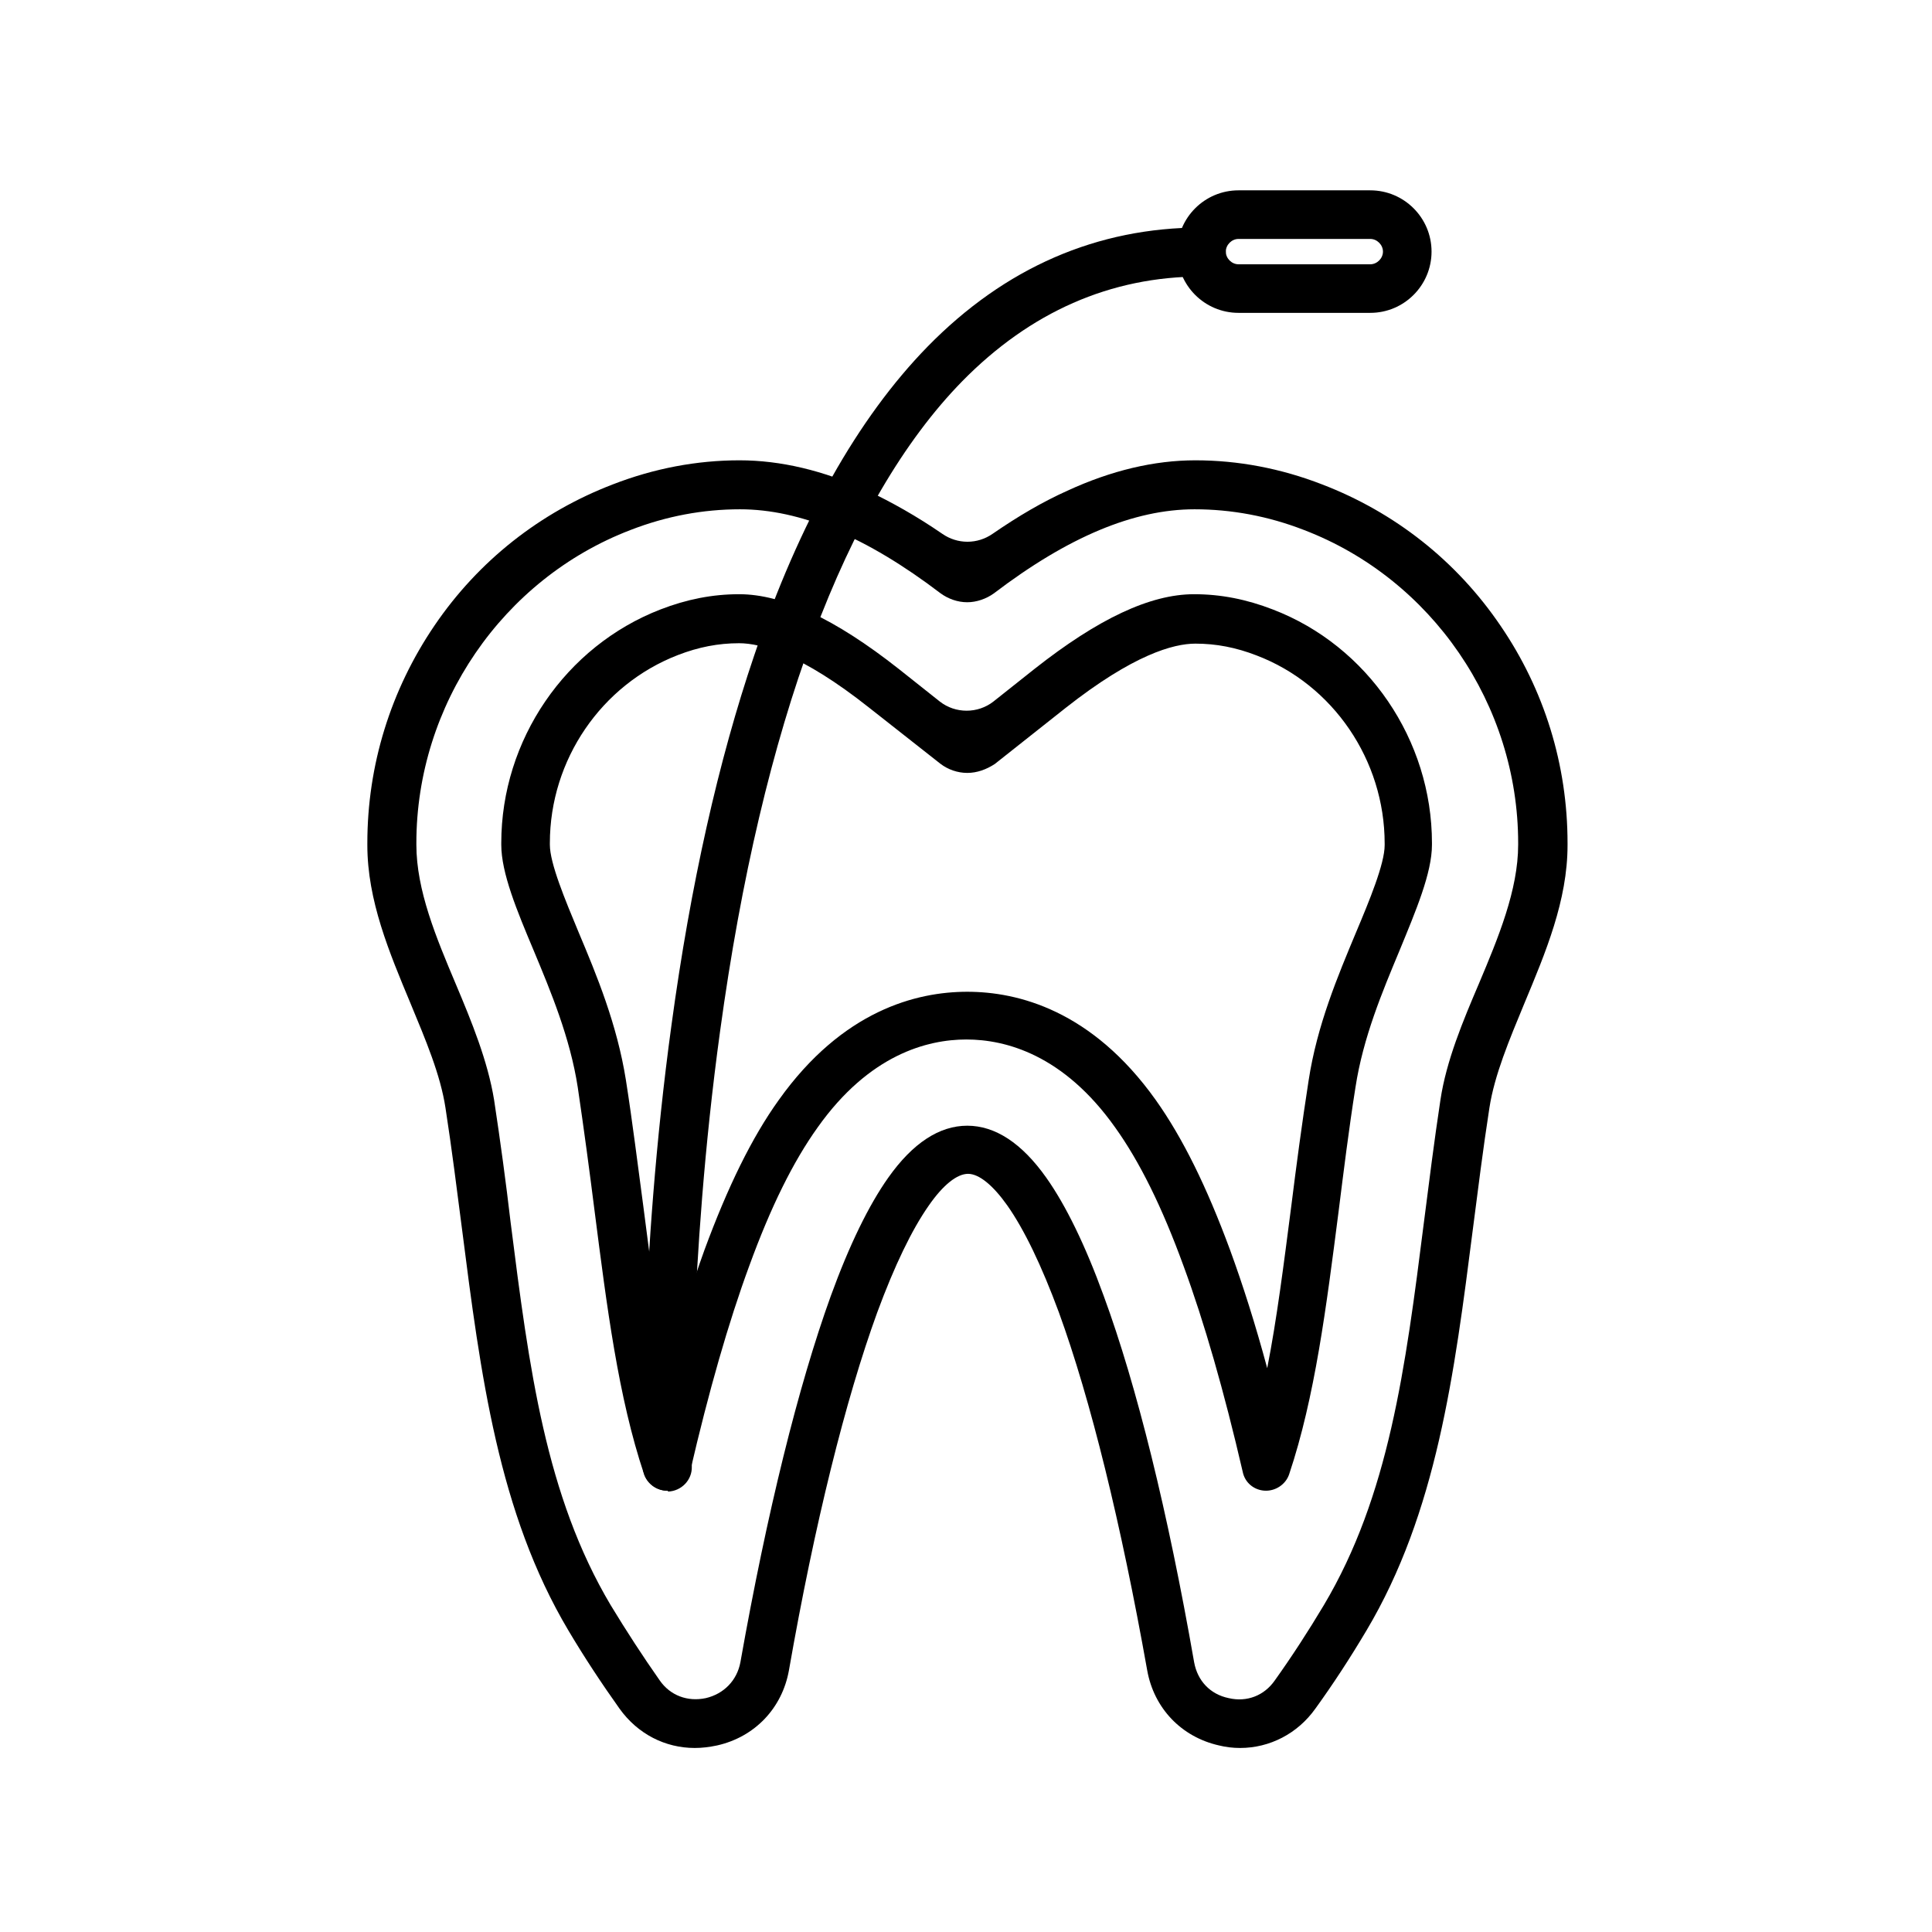
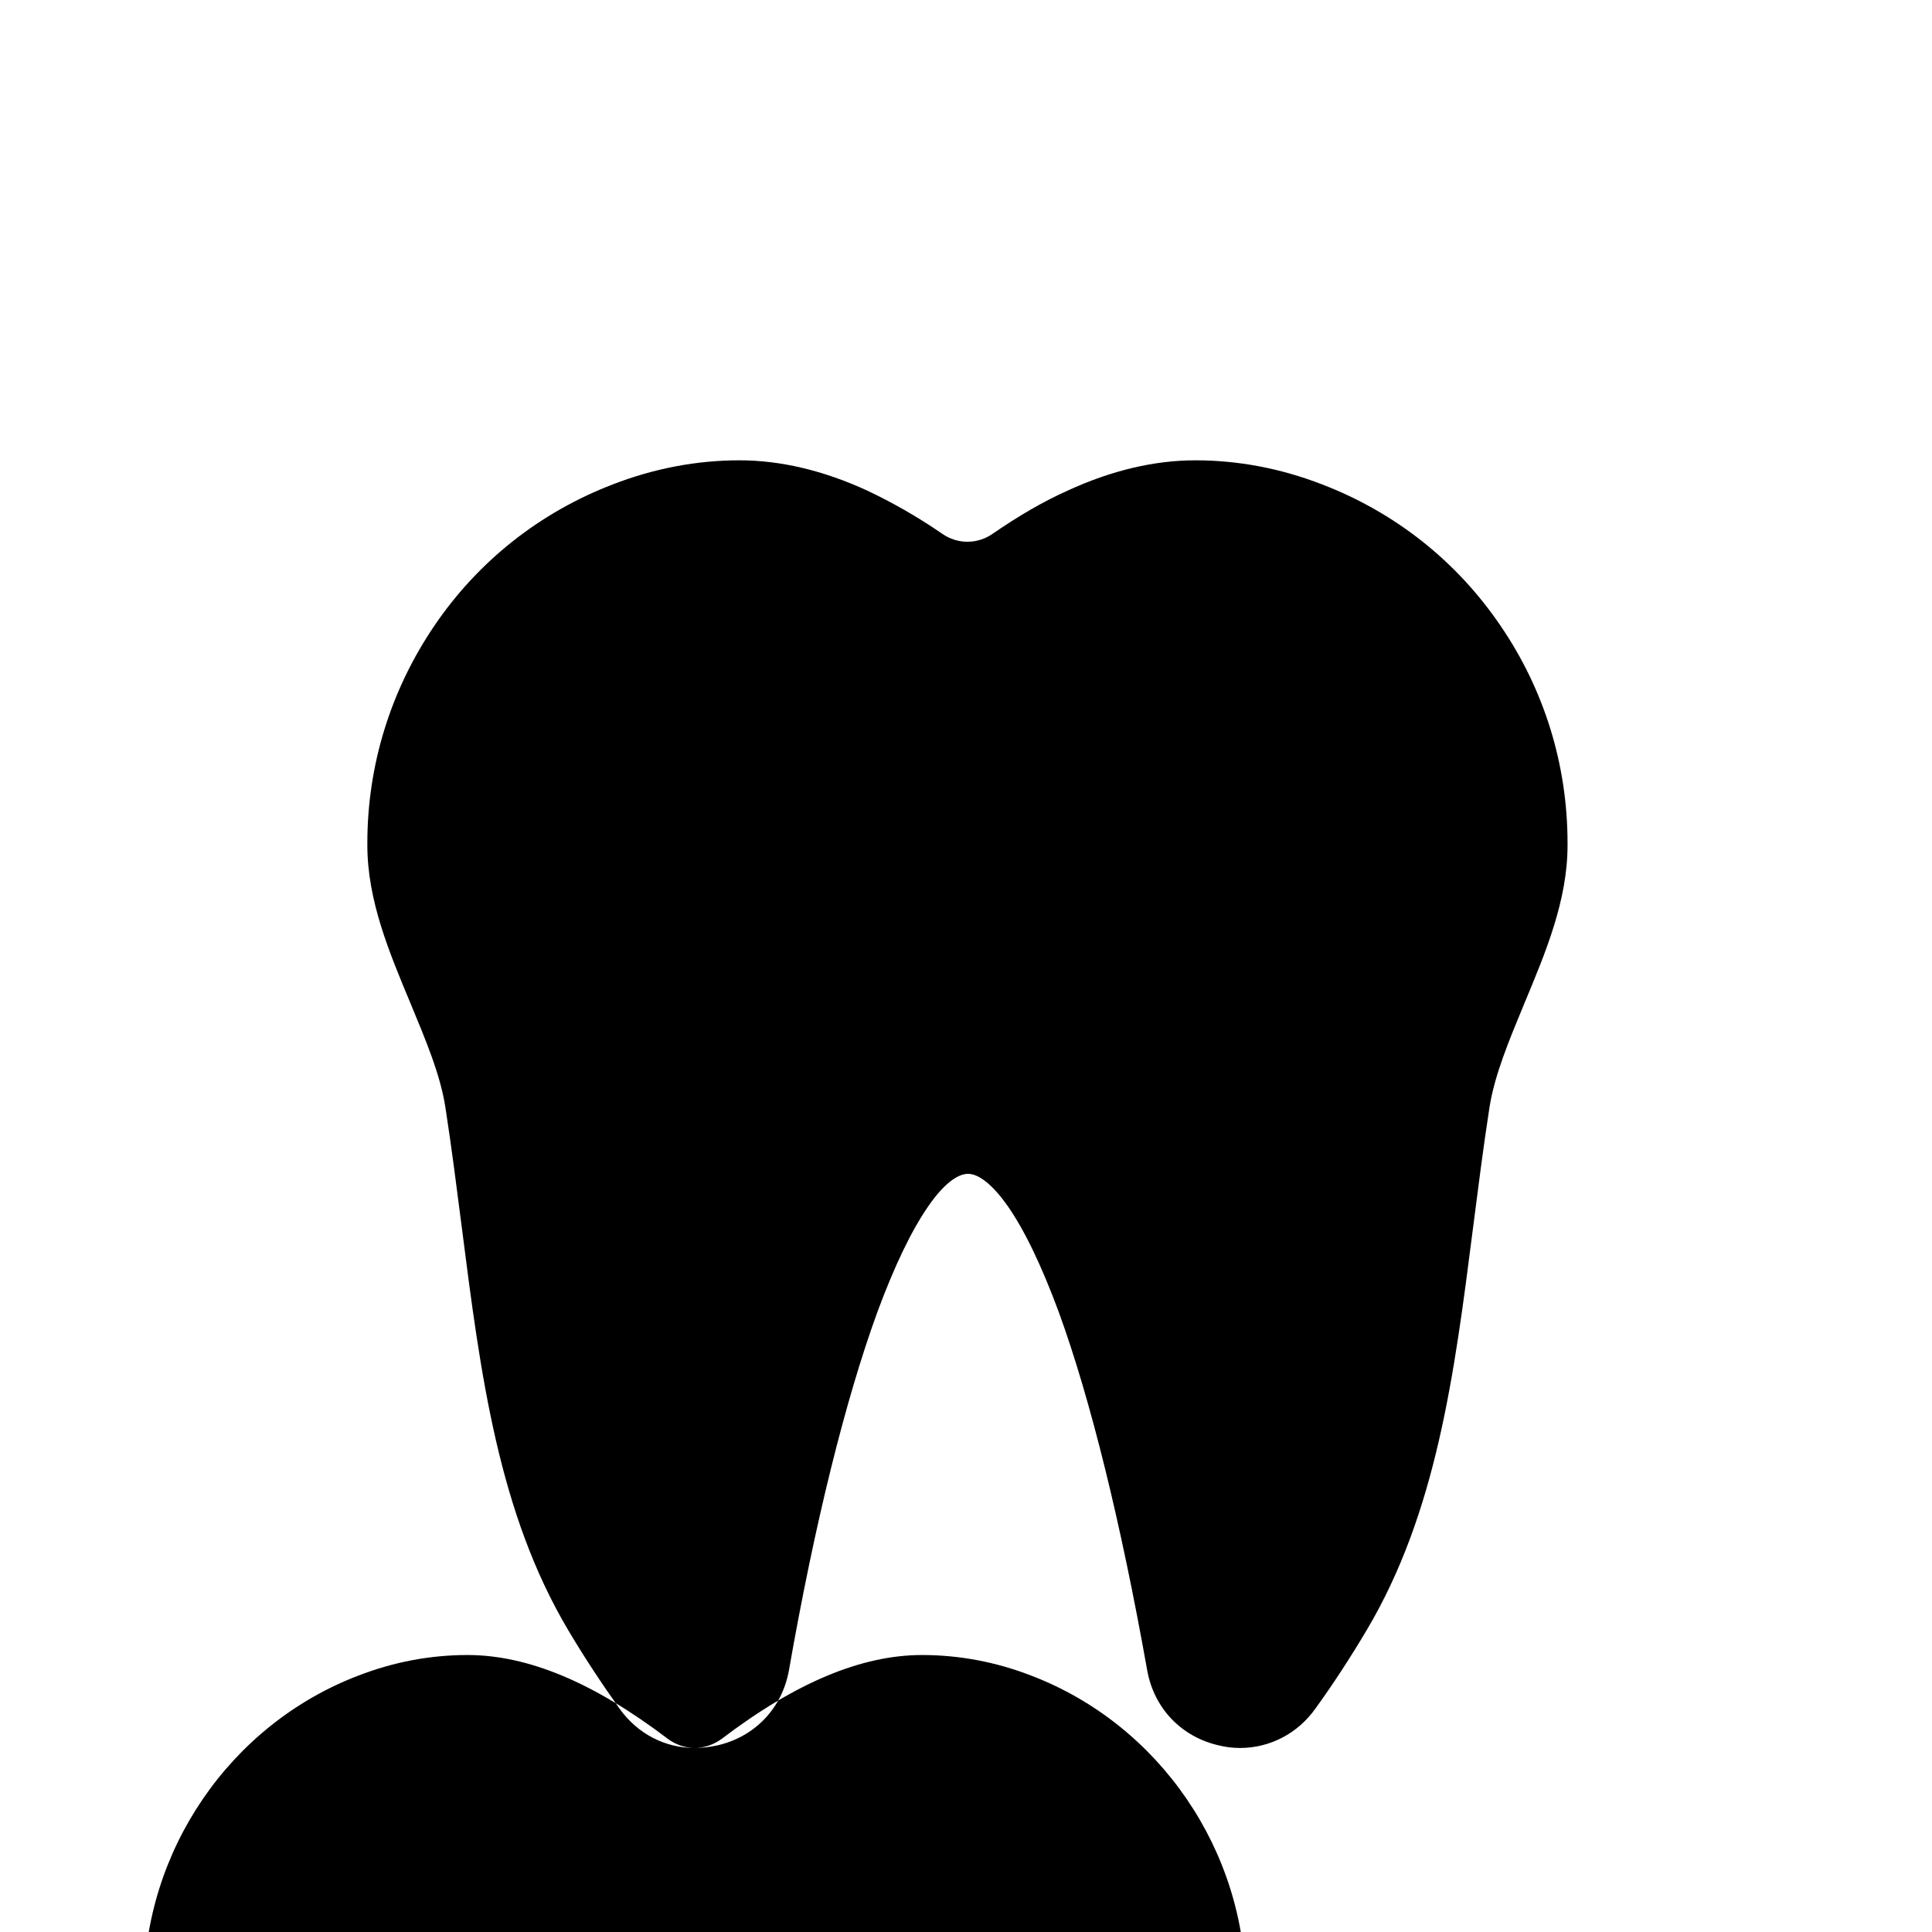
<svg xmlns="http://www.w3.org/2000/svg" fill="#000000" width="800px" height="800px" version="1.1" viewBox="144 144 512 512">
  <g fill-rule="evenodd">
-     <path d="m328.12 607.23c-7.836 0-15.113-3.695-19.93-10.41-4.703-6.606-9.293-13.547-13.547-20.711-18.586-31.234-23.289-67.848-28.215-106.47-1.344-10.41-2.688-21.16-4.367-32.02-1.344-8.844-5.262-18.023-9.293-27.766-5.598-13.434-11.418-27.207-11.418-41.871v-0.559c0-20.602 6.156-40.527 17.801-57.656 11.645-17.129 27.988-30.004 47.246-37.395 10.973-4.254 22.281-6.383 33.586-6.383 10.859 0 22.281 2.688 33.922 8.062 6.383 3.023 12.988 6.719 19.816 11.418 4.031 2.801 9.293 2.801 13.324 0 6.828-4.703 13.324-8.508 19.816-11.418 11.645-5.375 23.062-8.062 33.922-8.062 11.309 0 22.617 2.129 33.586 6.383 19.258 7.391 35.602 20.266 47.246 37.395 11.645 17.016 17.801 36.945 17.801 57.656v0.559c0 14.668-5.82 28.438-11.418 41.871-4.031 9.742-7.949 19.031-9.293 27.766-1.68 10.859-3.023 21.609-4.367 32.02-4.926 38.625-9.629 75.234-28.215 106.47-4.254 7.164-8.844 14.219-13.547 20.711-4.703 6.606-12.09 10.41-19.93 10.41-1.902 0-3.805-0.223-5.598-0.672-9.965-2.238-17.242-9.852-19.031-19.93-6.941-38.961-15.004-71.766-23.398-94.828-4.59-12.426-9.18-21.945-13.66-28.324-3.805-5.375-7.5-8.398-10.41-8.398-2.91 0-6.606 2.91-10.41 8.398-4.477 6.383-9.07 15.898-13.66 28.324-8.398 23.062-16.57 55.867-23.398 94.828-1.793 10.078-9.07 17.688-19.031 19.93-2.121 0.449-4.027 0.672-5.93 0.672zm72.215-303.63c-2.574 0-5.039-0.895-7.055-2.352-19.703-15.004-37.172-22.281-53.18-22.281-9.742 0-19.48 1.793-28.996 5.484-33.922 12.988-56.762 46.352-56.762 82.961v0.449c0 12.09 5.262 24.629 10.41 36.836 4.254 10.078 8.508 20.488 10.188 30.789 1.68 11.082 3.137 21.832 4.367 32.355 4.926 38.961 9.293 72.547 26.535 101.55 4.141 6.828 8.508 13.547 12.988 19.93 2.801 4.031 7.391 5.711 12.203 4.703 4.812-1.121 8.285-4.703 9.18-9.516 7.055-39.746 15.34-73.219 23.957-97.066 4.926-13.547 10.078-24.07 15.227-31.348 6.492-9.18 13.547-13.77 20.938-13.77 7.391 0 14.441 4.59 20.938 13.77 5.148 7.277 10.301 17.801 15.227 31.348 8.734 23.734 17.016 57.324 23.957 97.066 0.895 4.926 4.254 8.508 9.18 9.516 4.812 1.121 9.406-0.672 12.203-4.703 4.477-6.269 8.844-12.988 12.988-19.93 17.242-28.996 21.609-62.586 26.535-101.55 1.344-10.523 2.688-21.273 4.367-32.355 1.566-10.41 5.934-20.824 10.188-30.789 5.148-12.203 10.41-24.855 10.41-36.836v-0.449c0-36.609-22.84-69.973-56.762-82.961-9.516-3.695-19.258-5.484-28.996-5.484-16.012 0-33.477 7.277-53.18 22.281-2.019 1.457-4.594 2.352-7.055 2.352z" />
-     <path d="m320.84 539.05c-2.801 0-5.262-1.793-6.156-4.367-6.828-20.375-9.852-44.336-13.098-69.637-1.344-10.637-2.801-21.609-4.477-32.914-2.016-13.098-7.164-25.414-11.645-36.164-4.477-10.637-8.621-20.602-8.621-28.102v-0.449c0-27.316 17.016-52.172 42.207-61.914 6.941-2.688 13.77-4.031 20.824-4.031 11.531 0 25.414 6.492 42.32 19.816l10.859 8.621c4.141 3.246 10.078 3.246 14.219 0l10.859-8.621c16.906-13.324 30.676-19.816 42.32-19.816 7.055 0 13.883 1.344 20.824 4.031 25.191 9.629 42.207 34.594 42.207 61.914v0.449c0 7.5-4.254 17.465-8.621 28.102-4.477 10.746-9.629 22.953-11.645 36.164-1.793 11.309-3.137 22.281-4.477 32.914-3.246 25.301-6.269 49.262-13.098 69.637-0.895 2.688-3.582 4.477-6.383 4.367-2.91-0.113-5.375-2.129-5.934-5.039-4.926-21.273-10.188-39.633-15.676-54.523-5.711-15.676-11.645-27.652-18.137-36.723-13.66-19.258-28.996-23.289-39.41-23.289-10.41 0-25.75 4.031-39.41 23.289-6.492 9.07-12.426 21.047-18.137 36.723-5.484 14.891-10.746 33.25-15.676 54.523-0.668 2.801-3.133 4.812-6.043 5.039 0.223 0 0.113 0 0 0zm79.492-190.22c-2.574 0-5.148-0.895-7.164-2.465l-18.922-14.887c-17.801-14.105-28.551-17.016-34.371-17.016-5.484 0-10.746 1.008-16.234 3.137-20.266 7.836-33.922 27.766-33.922 49.82v0.449c0 4.926 4.031 14.555 7.613 23.176 4.812 11.418 10.188 24.406 12.539 39.184 1.793 11.418 3.137 22.504 4.59 33.25 2.016 15.562 3.805 29.895 6.383 43.105 3.246-11.645 6.492-22.055 9.852-31.348 6.156-16.684 12.539-29.781 19.703-39.746 16.906-23.734 36.5-28.66 49.934-28.66 13.434 0 33.027 4.926 49.934 28.66 7.164 10.078 13.547 23.062 19.703 39.746 3.359 9.18 6.719 19.703 9.852 31.348 2.574-13.098 4.367-27.43 6.383-42.992 1.344-10.746 2.801-21.719 4.59-33.25 2.238-14.668 7.727-27.652 12.539-39.184 3.582-8.508 7.613-18.25 7.613-23.176v-0.453c0-22.055-13.66-42.098-33.922-49.82-5.484-2.129-10.746-3.137-16.234-3.137-5.82 0-16.457 2.91-34.371 17.016l-18.809 14.891c-2.242 1.457-4.703 2.352-7.277 2.352z" />
-     <path d="m320.84 539.05c-3.469 0-6.383-2.801-6.492-6.269 0-0.559-1.008-54.41 7.613-117.22 5.039-37.059 12.426-69.973 21.945-97.965 11.98-35.379 27.43-62.809 45.902-81.73 20.488-20.938 44.895-31.57 72.547-31.57 3.582 0 6.492 2.91 6.492 6.492 0 3.582-2.91 6.492-6.492 6.492-24.07 0-45.344 9.406-63.367 27.766-30.898 31.57-53.066 91.133-64.152 172.19-8.508 61.914-7.5 114.87-7.5 115.43 0.113 3.582-2.801 6.492-6.269 6.606-0.113-0.223-0.113-0.223-0.227-0.223z" />
-     <path d="m507.14 226.91h-34.93c-8.957 0-16.234-7.277-16.234-16.234s7.277-16.234 16.234-16.234h34.93c8.957 0 16.234 7.277 16.234 16.234s-7.277 16.234-16.234 16.234zm-34.93-19.59c-1.793 0-3.359 1.566-3.359 3.359 0 1.793 1.566 3.359 3.359 3.359h34.93c1.793 0 3.359-1.566 3.359-3.359 0-1.793-1.566-3.359-3.359-3.359z" />
+     <path d="m328.12 607.23c-7.836 0-15.113-3.695-19.93-10.41-4.703-6.606-9.293-13.547-13.547-20.711-18.586-31.234-23.289-67.848-28.215-106.47-1.344-10.41-2.688-21.16-4.367-32.02-1.344-8.844-5.262-18.023-9.293-27.766-5.598-13.434-11.418-27.207-11.418-41.871v-0.559c0-20.602 6.156-40.527 17.801-57.656 11.645-17.129 27.988-30.004 47.246-37.395 10.973-4.254 22.281-6.383 33.586-6.383 10.859 0 22.281 2.688 33.922 8.062 6.383 3.023 12.988 6.719 19.816 11.418 4.031 2.801 9.293 2.801 13.324 0 6.828-4.703 13.324-8.508 19.816-11.418 11.645-5.375 23.062-8.062 33.922-8.062 11.309 0 22.617 2.129 33.586 6.383 19.258 7.391 35.602 20.266 47.246 37.395 11.645 17.016 17.801 36.945 17.801 57.656v0.559c0 14.668-5.82 28.438-11.418 41.871-4.031 9.742-7.949 19.031-9.293 27.766-1.68 10.859-3.023 21.609-4.367 32.02-4.926 38.625-9.629 75.234-28.215 106.47-4.254 7.164-8.844 14.219-13.547 20.711-4.703 6.606-12.09 10.41-19.93 10.41-1.902 0-3.805-0.223-5.598-0.672-9.965-2.238-17.242-9.852-19.031-19.93-6.941-38.961-15.004-71.766-23.398-94.828-4.59-12.426-9.18-21.945-13.66-28.324-3.805-5.375-7.5-8.398-10.41-8.398-2.91 0-6.606 2.91-10.41 8.398-4.477 6.383-9.07 15.898-13.66 28.324-8.398 23.062-16.57 55.867-23.398 94.828-1.793 10.078-9.07 17.688-19.031 19.93-2.121 0.449-4.027 0.672-5.93 0.672zc-2.574 0-5.039-0.895-7.055-2.352-19.703-15.004-37.172-22.281-53.18-22.281-9.742 0-19.48 1.793-28.996 5.484-33.922 12.988-56.762 46.352-56.762 82.961v0.449c0 12.09 5.262 24.629 10.41 36.836 4.254 10.078 8.508 20.488 10.188 30.789 1.68 11.082 3.137 21.832 4.367 32.355 4.926 38.961 9.293 72.547 26.535 101.55 4.141 6.828 8.508 13.547 12.988 19.93 2.801 4.031 7.391 5.711 12.203 4.703 4.812-1.121 8.285-4.703 9.18-9.516 7.055-39.746 15.34-73.219 23.957-97.066 4.926-13.547 10.078-24.07 15.227-31.348 6.492-9.18 13.547-13.77 20.938-13.77 7.391 0 14.441 4.59 20.938 13.77 5.148 7.277 10.301 17.801 15.227 31.348 8.734 23.734 17.016 57.324 23.957 97.066 0.895 4.926 4.254 8.508 9.18 9.516 4.812 1.121 9.406-0.672 12.203-4.703 4.477-6.269 8.844-12.988 12.988-19.93 17.242-28.996 21.609-62.586 26.535-101.55 1.344-10.523 2.688-21.273 4.367-32.355 1.566-10.41 5.934-20.824 10.188-30.789 5.148-12.203 10.41-24.855 10.41-36.836v-0.449c0-36.609-22.84-69.973-56.762-82.961-9.516-3.695-19.258-5.484-28.996-5.484-16.012 0-33.477 7.277-53.18 22.281-2.019 1.457-4.594 2.352-7.055 2.352z" />
  </g>
</svg>